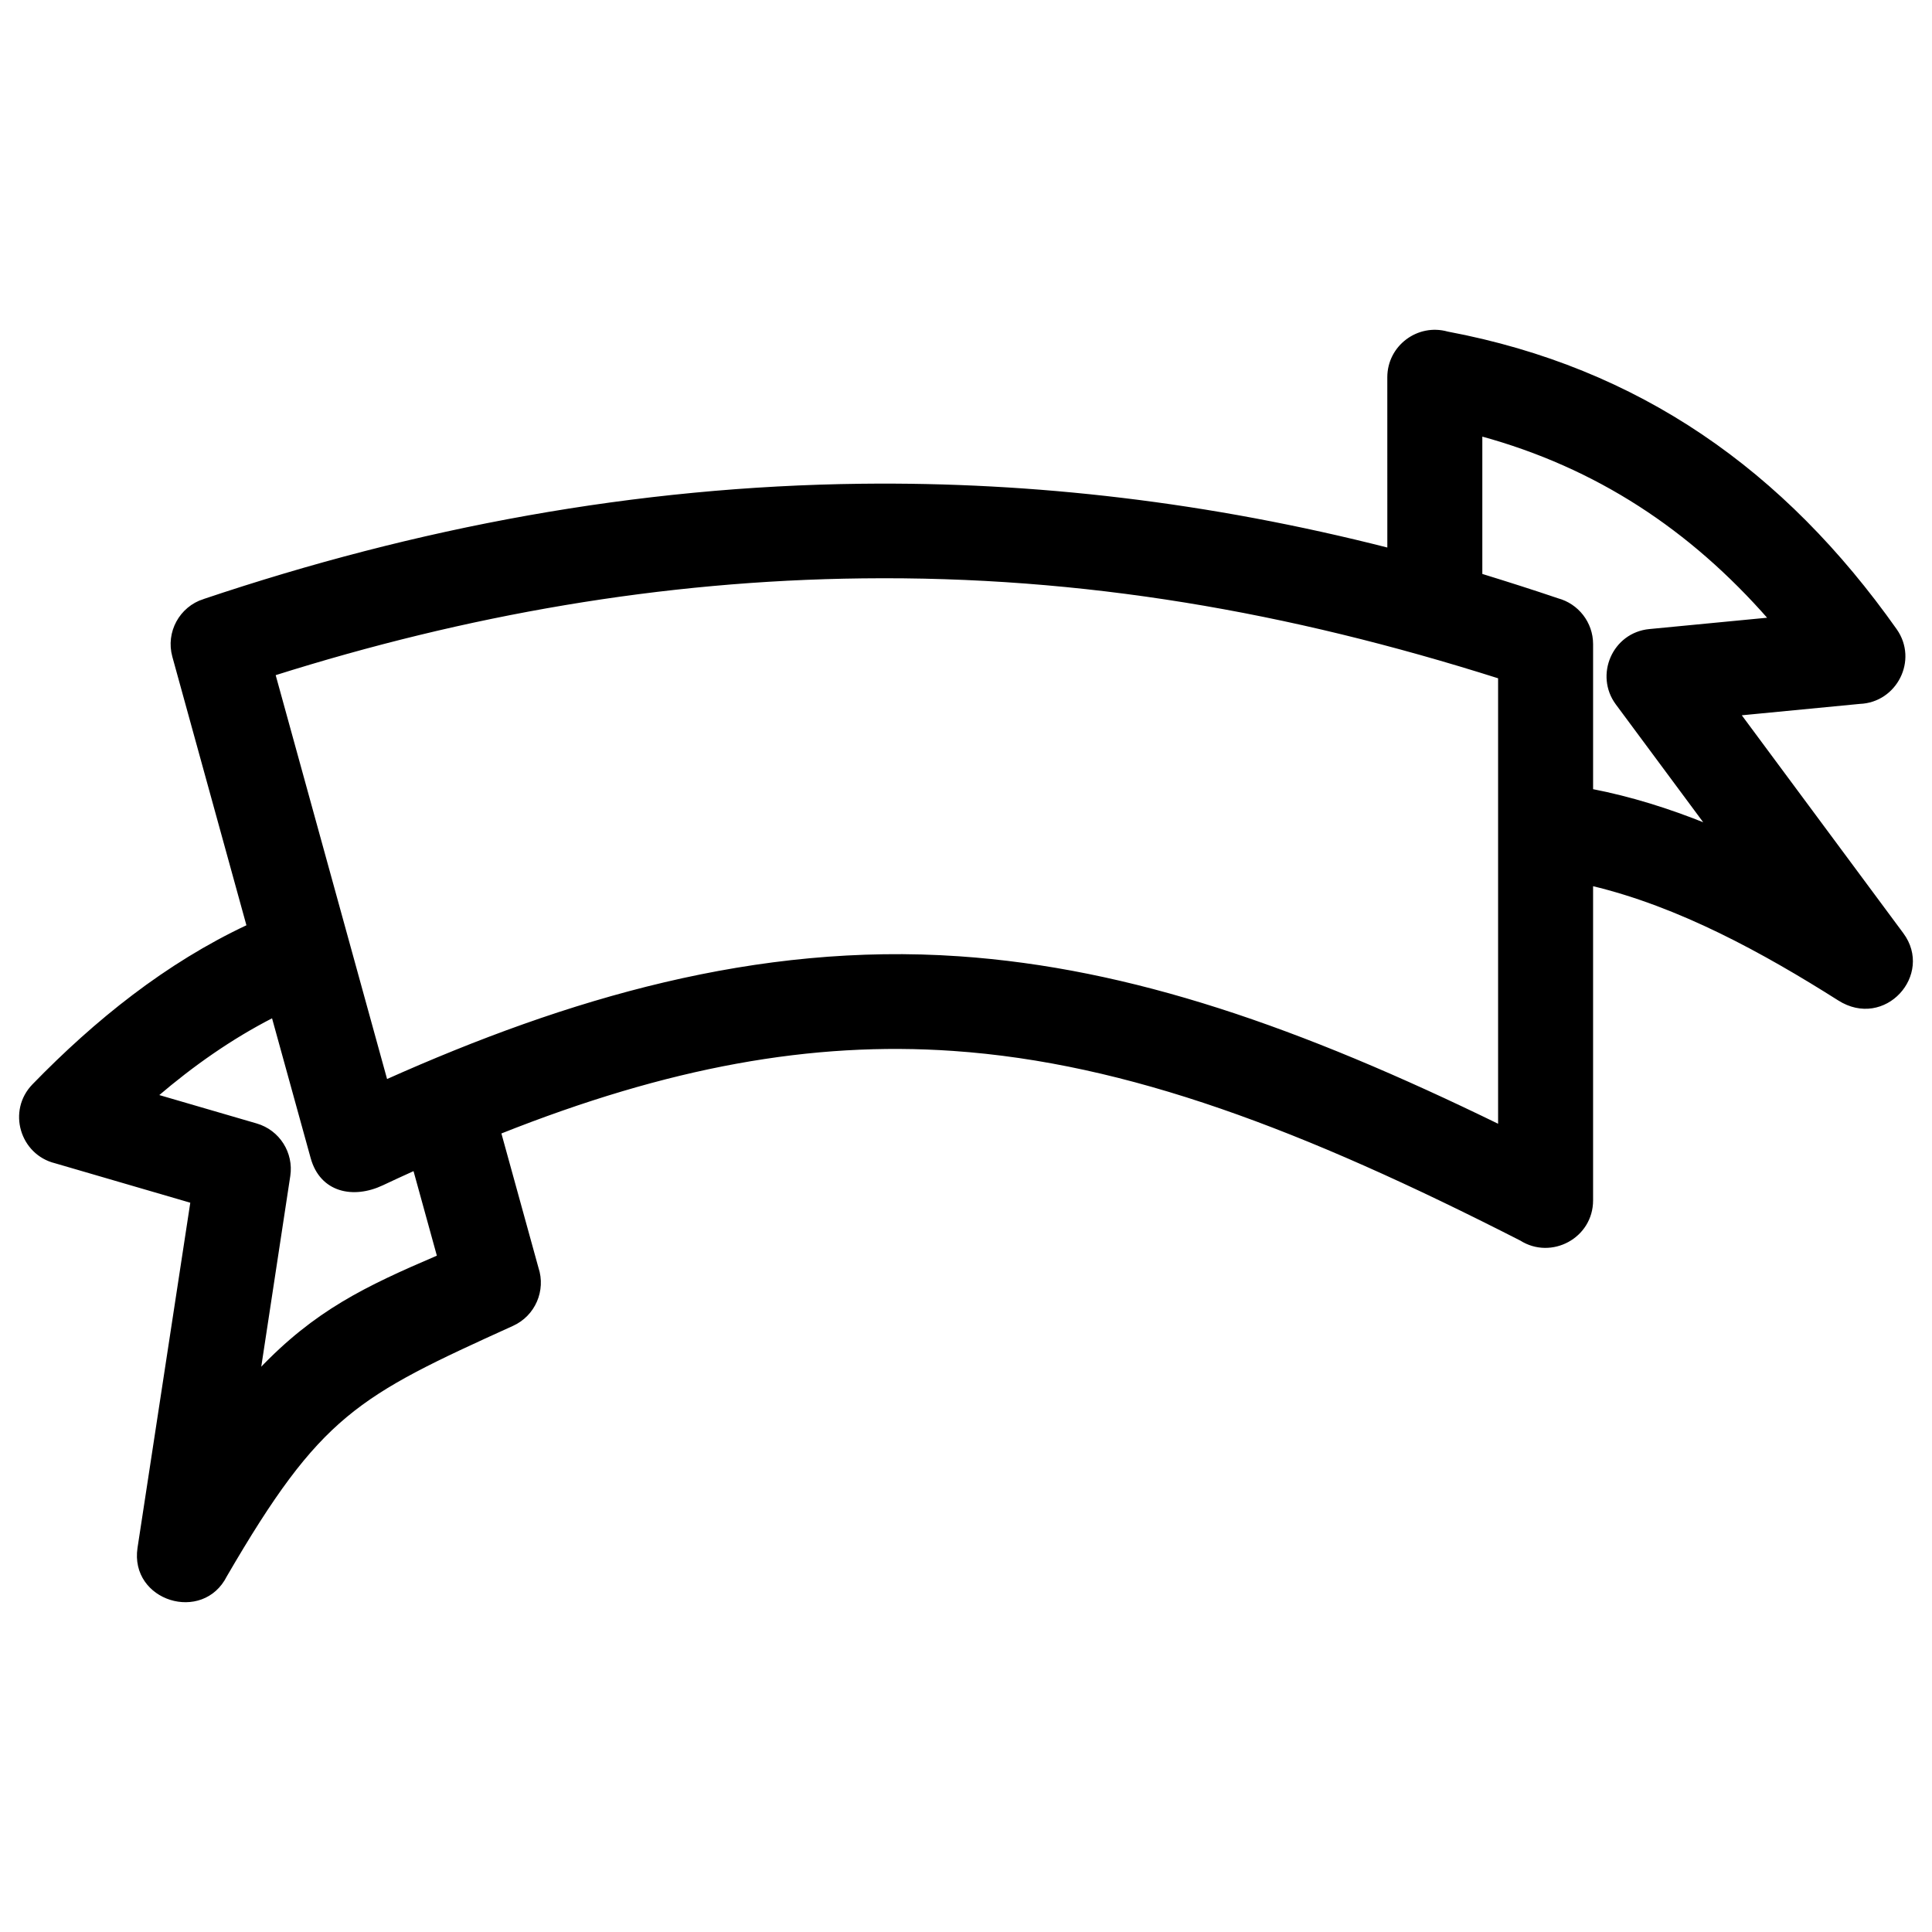
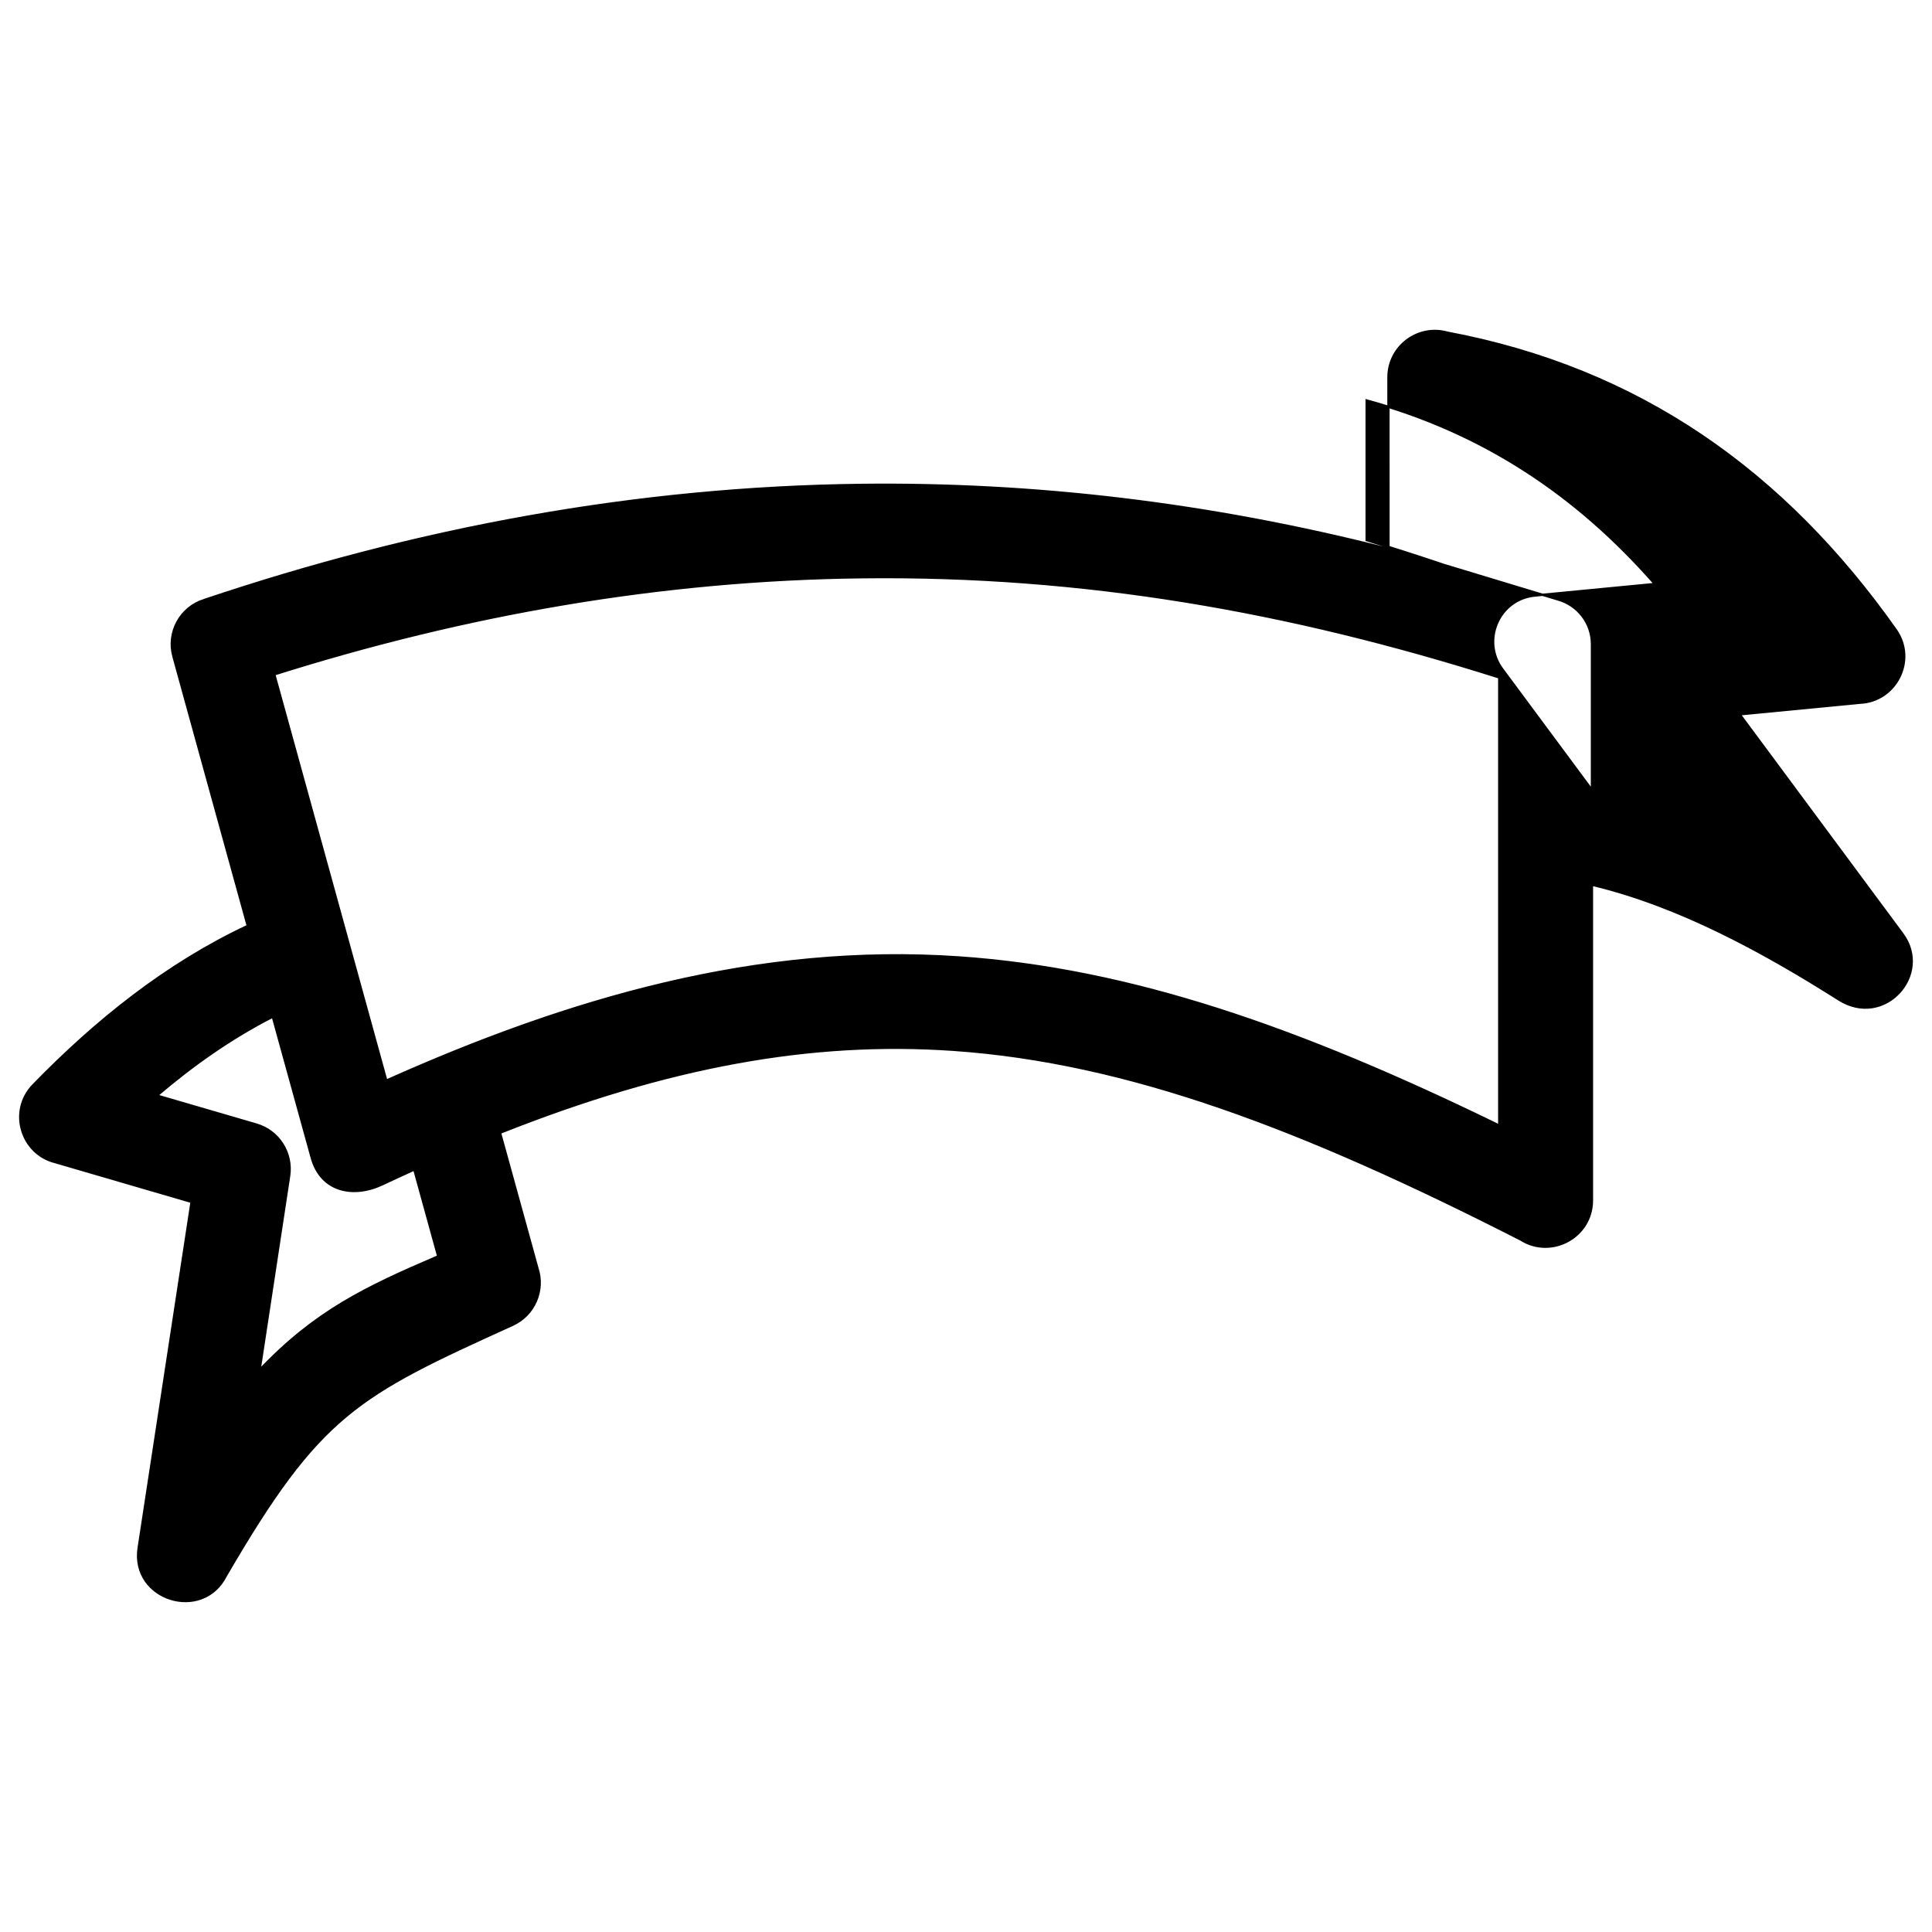
<svg xmlns="http://www.w3.org/2000/svg" height="8.467mm" style="shape-rendering:geometricPrecision; text-rendering:geometricPrecision; image-rendering:optimizeQuality; fill-rule:evenodd; clip-rule:evenodd" version="1.1" viewBox="0 0 846.66 846.66" width="8.467mm" xml:space="preserve" fill="currentColor" stroke="currentColor">
-   <path d="M89.38 262.99c93.42,-31.41 189.31,-49.37 288.27,-50.5 75.24,-0.86 152.09,8.01 230.82,28.09l-0.01 -75.24c0,-13.54 12.99,-23.17 25.84,-19.55 84.05,15.83 147.44,60.83 196.49,130.25 9.32,13.27 0.02,31.33 -15.79,31.93l-52.62 5.08 71.31 96.2c13.18,17.78 -7.89,41.43 -27.87,28.74 -32.95,-20.86 -69.94,-41.17 -108.18,-50.26l0 138.31c0,16.16 -17.87,25.61 -31.18,17.17 -95.34,-48.66 -172.11,-77.87 -248.79,-83.16 -62.01,-4.28 -124.84,7.06 -198.54,36.37l16.36 59.28c3.25,9.76 -1.34,20.58 -10.92,24.9 -68.3,30.98 -84.38,39.09 -125.59,109.93 -10.23,20.36 -41.64,10.62 -38.22,-12.14l23.19 -151.68 -59.68 -17.41c-14.98,-3.68 -20.67,-22.47 -9.66,-33.79 27.33,-28.11 58.31,-53.03 93.97,-69.75l-32.57 -118.08c-2.91,-10.52 3.05,-21.41 13.37,-24.69zm78.14 256.01c-12.72,5.98 -26.8,3.14 -30.89,-11.6l-17.09 -61.87c-18.28,9.33 -35.18,21.26 -50.77,34.58l43.56 12.7c9.87,2.86 15.88,12.57 14.39,22.45l-12.96 85.15c24.46,-25.76 46.45,-36.21 78.28,-49.85l-10.49 -38.03c-5.35,2.42 -10.03,4.58 -14.03,6.47zm1.78 -45.45c79.5,-35.53 162.24,-60.1 251.07,-53.97 75.12,5.18 148.95,30.88 236.64,73.68l0 -196.38c-92.08,-29.19 -182.18,-45.05 -279.04,-43.92 -88.08,1.01 -173.86,16.09 -257.77,42.58l49.1 178.01zm513.34 -210.88c8.64,2.34 15,10.23 15,19.62l0 63.96c16.86,3.27 33.57,8.48 50.19,15.19l-39.33 -53.05c-9.24,-12.47 -1.48,-30.72 14.37,-32.22l52.55 -5.06c-34.49,-39.37 -75.68,-66.59 -126.32,-80.43l0 61.21c11.26,3.47 22.34,6.99 33.54,10.78z" />
+   <path d="M89.38 262.99c93.42,-31.41 189.31,-49.37 288.27,-50.5 75.24,-0.86 152.09,8.01 230.82,28.09l-0.01 -75.24c0,-13.54 12.99,-23.17 25.84,-19.55 84.05,15.83 147.44,60.83 196.49,130.25 9.32,13.27 0.02,31.33 -15.79,31.93l-52.62 5.08 71.31 96.2c13.18,17.78 -7.89,41.43 -27.87,28.74 -32.95,-20.86 -69.94,-41.17 -108.18,-50.26l0 138.31c0,16.16 -17.87,25.61 -31.18,17.17 -95.34,-48.66 -172.11,-77.87 -248.79,-83.16 -62.01,-4.28 -124.84,7.06 -198.54,36.37l16.36 59.28c3.25,9.76 -1.34,20.58 -10.92,24.9 -68.3,30.98 -84.38,39.09 -125.59,109.93 -10.23,20.36 -41.64,10.62 -38.22,-12.14l23.19 -151.68 -59.68 -17.41c-14.98,-3.68 -20.67,-22.47 -9.66,-33.79 27.33,-28.11 58.31,-53.03 93.97,-69.75l-32.57 -118.08c-2.91,-10.52 3.05,-21.41 13.37,-24.69zm78.14 256.01c-12.72,5.98 -26.8,3.14 -30.89,-11.6l-17.09 -61.87c-18.28,9.33 -35.18,21.26 -50.77,34.58l43.56 12.7c9.87,2.86 15.88,12.57 14.39,22.45l-12.96 85.15c24.46,-25.76 46.45,-36.21 78.28,-49.85l-10.49 -38.03c-5.35,2.42 -10.03,4.58 -14.03,6.47zm1.78 -45.45c79.5,-35.53 162.24,-60.1 251.07,-53.97 75.12,5.18 148.95,30.88 236.64,73.68l0 -196.38c-92.08,-29.19 -182.18,-45.05 -279.04,-43.92 -88.08,1.01 -173.86,16.09 -257.77,42.58l49.1 178.01zm513.34 -210.88c8.64,2.34 15,10.23 15,19.62l0 63.96l-39.33 -53.05c-9.24,-12.47 -1.48,-30.72 14.37,-32.22l52.55 -5.06c-34.49,-39.37 -75.68,-66.59 -126.32,-80.43l0 61.21c11.26,3.47 22.34,6.99 33.54,10.78z" />
</svg>